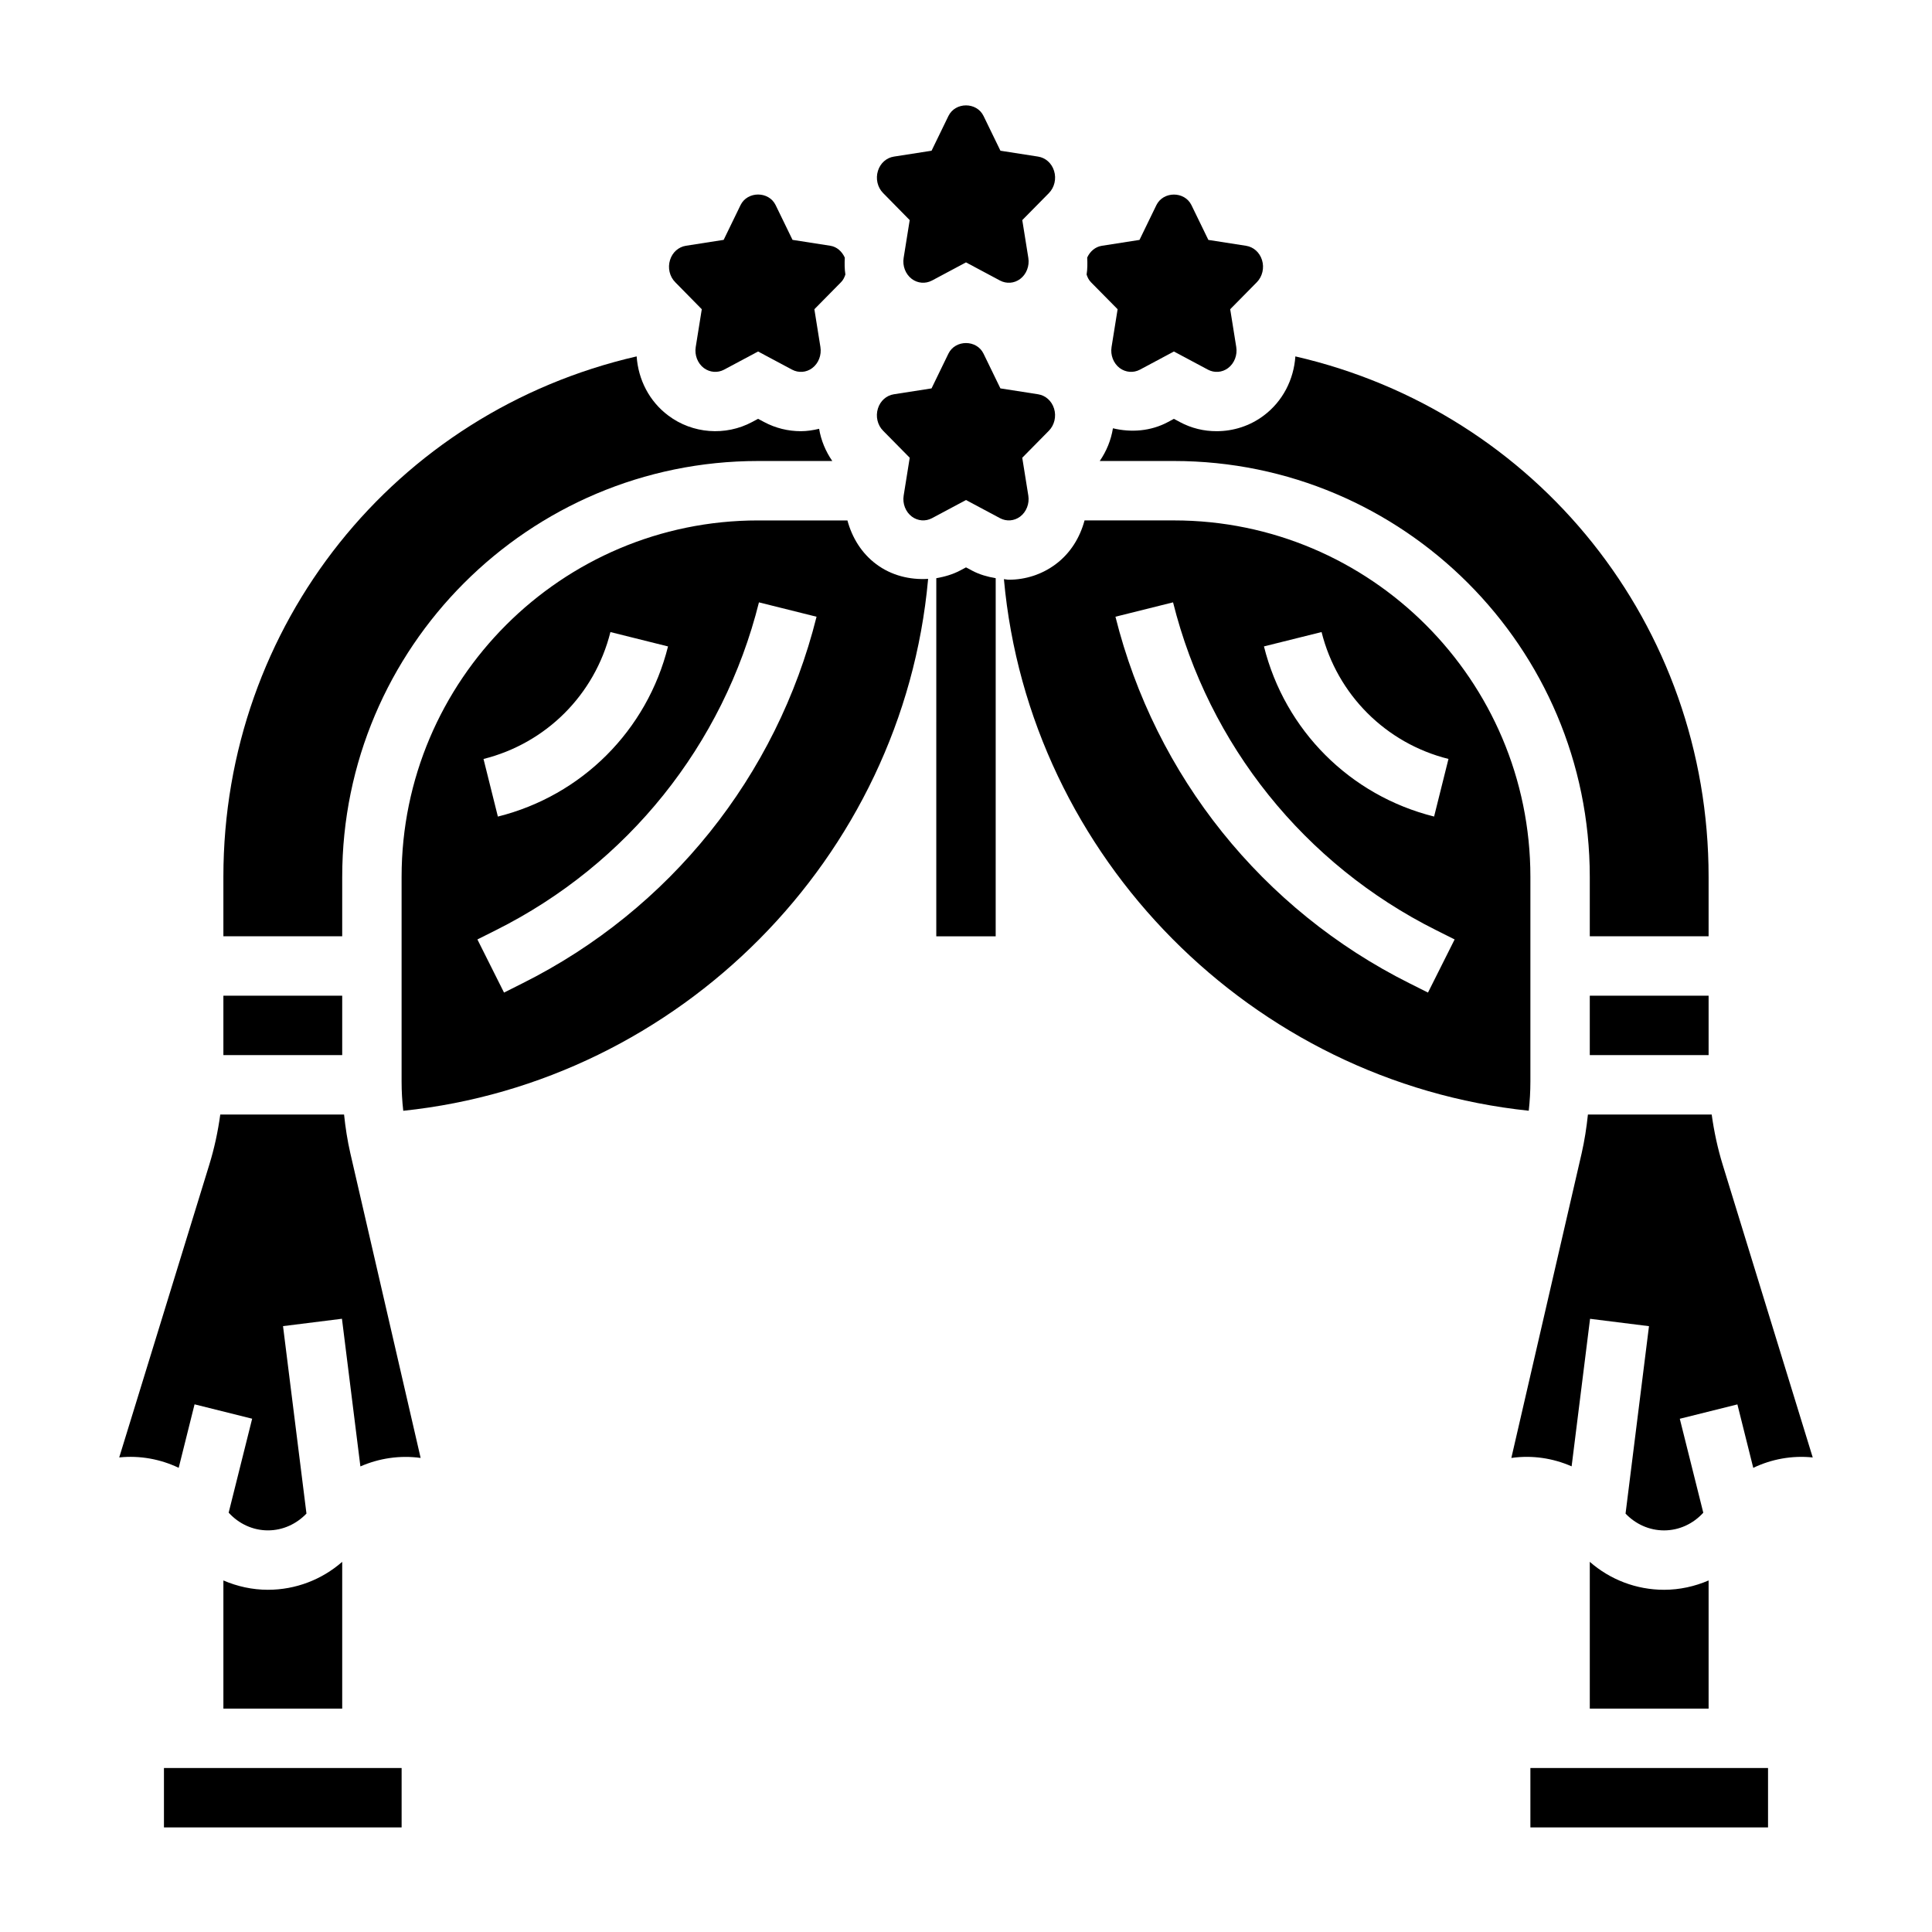
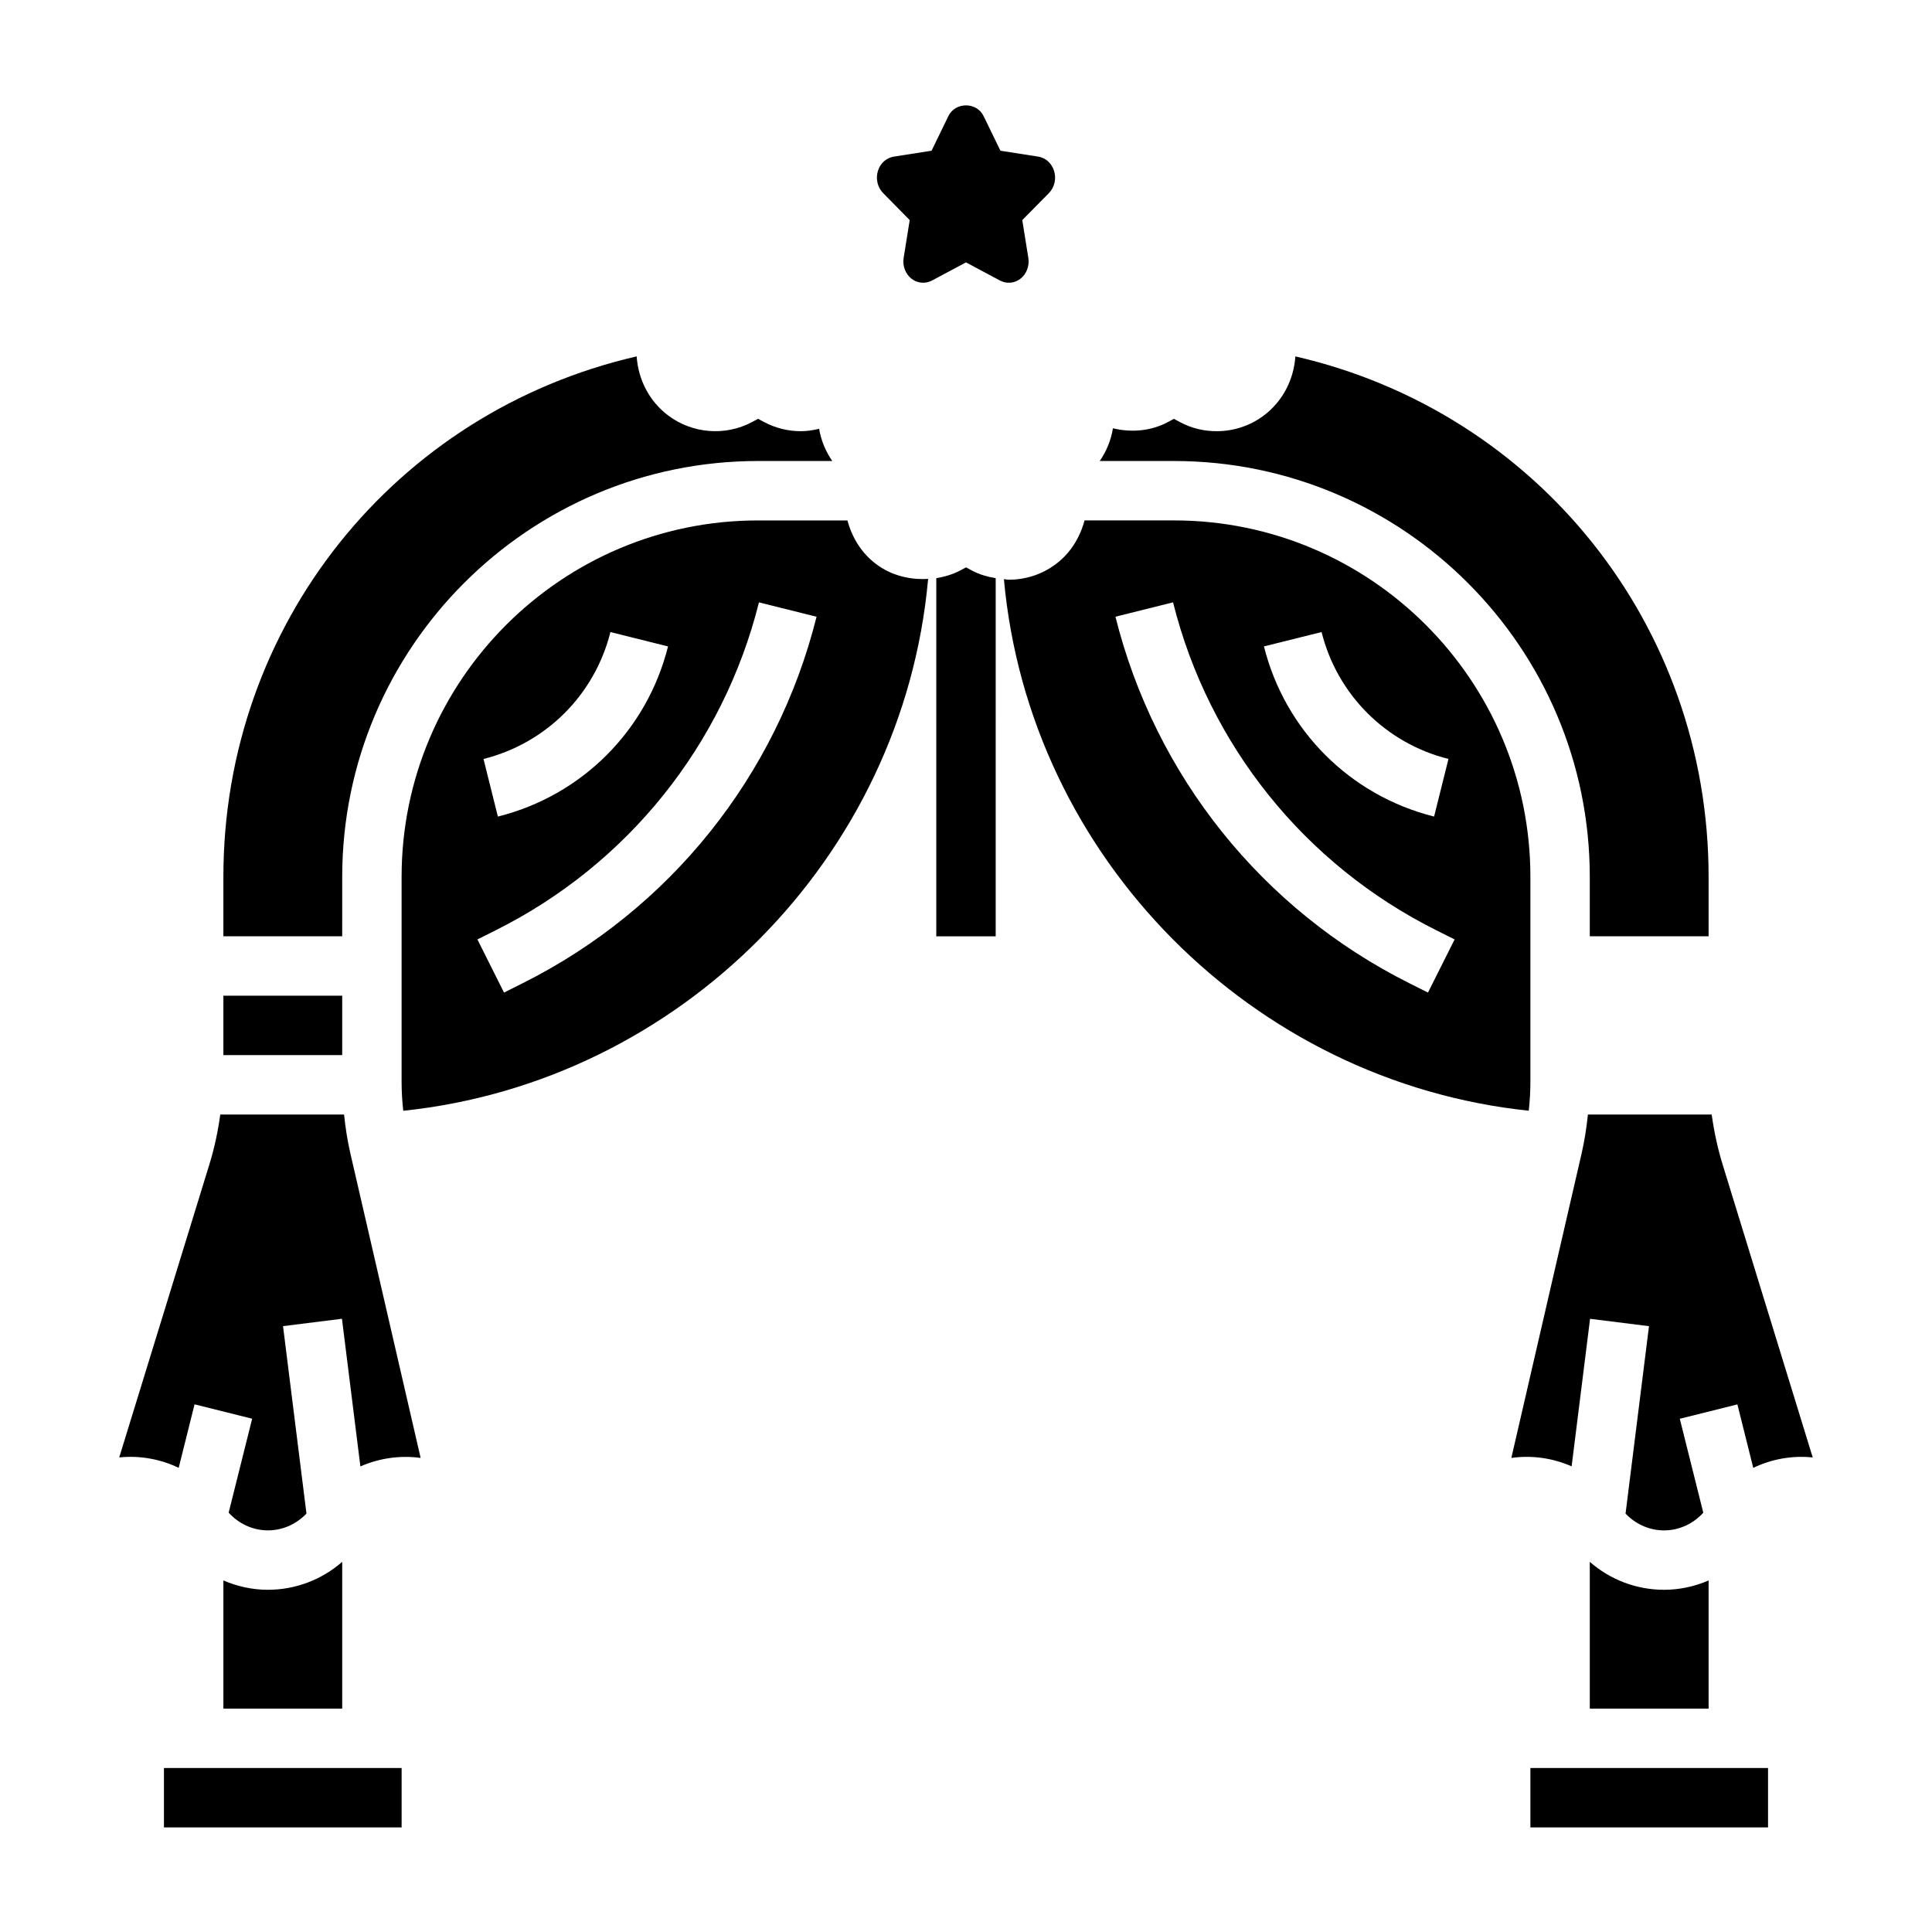
<svg xmlns="http://www.w3.org/2000/svg" fill="#000000" width="800px" height="800px" version="1.1" viewBox="144 144 512 512">
  <g>
    <path d="m400 294.36-1.598 0.852c-1.992 1.047-4.117 1.637-6.273 2.016l-0.004 94.902h15.742l0.004-94.902c-2.164-0.371-4.297-0.961-6.242-2z" />
    <path d="m203.2 407.87h31.488v15.742h-31.488z" />
-     <path d="m329.98 225.95-1.605 10.012c-0.348 2.141 0.504 4.336 2.164 5.582 1.582 1.164 3.621 1.332 5.336 0.426l9.023-4.82 9.02 4.816c1.707 0.906 3.762 0.762 5.328-0.418 1.668-1.25 2.519-3.449 2.172-5.59l-1.602-10.008 7.055-7.156c0.621-0.621 0.945-1.355 1.164-2.055-0.234-1.465-0.227-2.953-0.156-4.465-0.754-1.652-2.125-2.891-3.856-3.148l-9.996-1.559-4.473-9.203c-1.812-3.754-7.484-3.746-9.305-0.008l-4.473 9.211-9.988 1.559c-1.977 0.309-3.59 1.746-4.219 3.762-0.66 2.086-0.125 4.402 1.371 5.902z" />
    <path d="m234.69 376.38c0-60.773 49.438-110.21 110.21-110.21h19.664c-1.785-2.598-2.977-5.465-3.488-8.535-1.59 0.379-3.211 0.637-4.848 0.637-3.344 0-6.699-0.805-9.738-2.434l-1.59-0.848-1.59 0.852c-7.055 3.769-15.777 3.109-22.191-1.707-5.047-3.769-7.973-9.516-8.398-15.688-64.016 14.73-109.52 71.16-109.52 137.93v15.742h31.488z" />
    <path d="m187.45 612.54h62.984v15.742h-62.984z" />
    <path d="m456.69 255.85-1.59-0.852-1.59 0.852c-4.535 2.426-9.715 2.816-14.57 1.652-0.504 3.117-1.684 6.031-3.496 8.668h19.656c60.773 0 110.21 49.438 110.21 110.21v15.742h31.488v-15.742c0-66.77-45.5-123.2-109.51-137.93-0.426 6.172-3.363 11.926-8.406 15.695-3.644 2.738-8.039 4.125-12.445 4.125-3.344 0.016-6.699-0.777-9.746-2.414z" />
-     <path d="m565.31 407.87h31.488v15.742h-31.488z" />
-     <path d="m440.18 225.95-1.605 10.012c-0.348 2.141 0.504 4.336 2.164 5.582 1.574 1.164 3.621 1.332 5.336 0.426l9.023-4.82 9.02 4.816c1.707 0.906 3.754 0.762 5.328-0.418 1.668-1.25 2.519-3.449 2.172-5.59l-1.602-10.008 7.055-7.156c1.48-1.504 2.023-3.816 1.371-5.887-0.637-2.031-2.25-3.465-4.219-3.769l-9.996-1.559-4.473-9.203c-1.812-3.754-7.484-3.746-9.305-0.008l-4.473 9.211-9.988 1.559c-1.73 0.27-3.109 1.473-3.871 3.109 0.078 1.527 0.078 3.031-0.156 4.504 0.219 0.699 0.543 1.426 1.156 2.047z" />
    <path d="m215.01 565.31c-4.133 0-8.133-0.891-11.809-2.473v33.961h31.488v-38.895c-5.387 4.711-12.328 7.406-19.68 7.406z" />
    <path d="m385.08 202.33-1.605 10.012c-0.348 2.141 0.504 4.336 2.164 5.582 1.574 1.172 3.613 1.324 5.336 0.426l9.023-4.816 9.02 4.816c1.707 0.898 3.754 0.762 5.328-0.418 1.668-1.25 2.519-3.449 2.172-5.59l-1.605-10.012 7.055-7.156c1.48-1.504 2.023-3.816 1.371-5.887l-0.008-0.023c-0.629-2.016-2.242-3.449-4.211-3.762l-9.996-1.559-4.473-9.203c-1.812-3.754-7.484-3.746-9.305-0.008l-4.473 9.211-9.988 1.559c-1.977 0.309-3.59 1.746-4.219 3.762-0.66 2.086-0.125 4.402 1.371 5.902z" />
    <path d="m584.99 565.31c-7.352 0-14.297-2.691-19.68-7.406v38.895h31.488v-33.961c-3.68 1.582-7.676 2.473-11.809 2.473z" />
    <path d="m549.57 612.54h62.977v15.742h-62.977z" />
-     <path d="m414.34 280.91c1.668-1.25 2.519-3.449 2.172-5.59l-1.605-10.012 7.055-7.156c1.48-1.504 2.023-3.816 1.371-5.887l-0.008-0.016c-0.629-2.016-2.242-3.449-4.211-3.762l-9.996-1.559-4.473-9.203c-1.812-3.754-7.484-3.746-9.305-0.008l-4.473 9.211-9.988 1.559c-1.977 0.309-3.59 1.746-4.219 3.762-0.66 2.086-0.125 4.402 1.371 5.902l7.055 7.156-1.605 10.012c-0.348 2.141 0.504 4.336 2.164 5.582 1.574 1.172 3.613 1.332 5.336 0.426l9.02-4.816 9.02 4.816c1.699 0.906 3.746 0.754 5.32-0.418z" />
    <path d="m549.57 430.65v-54.27c0-52.09-42.375-94.465-94.465-94.465h-23.688c-1.227 4.551-3.738 8.684-7.637 11.594-3.644 2.738-8.039 4.125-12.445 4.125-0.434 0-0.859-0.125-1.289-0.156l0.008 0.078c6.715 73.879 65.938 133.14 139.08 140.8 0.285-2.559 0.434-5.133 0.434-7.707zm-55.34-119.15c4.148 16.594 17.035 29.48 33.629 33.629l-3.809 15.266c-22.254-5.559-39.527-22.828-45.09-45.09zm28.199 95.543-4.914-2.465c-38.949-19.484-67.352-54.891-77.91-97.141l15.266-3.809c9.445 37.785 34.855 69.445 69.699 86.867l4.922 2.465z" />
    <path d="m600.53 452.66c-1.34-4.352-2.289-8.801-2.914-13.297h-32.801c-0.363 3.457-0.891 6.887-1.66 10.266l-18.633 80.742c5.496-0.781 11.02 0.047 15.973 2.227l4.887-39.102 15.617 1.953-6.211 49.672c2.644 2.773 6.273 4.449 10.203 4.449 4.023 0 7.731-1.762 10.398-4.684l-6.227-24.898 15.266-3.809 4.203 16.816c4.84-2.32 10.289-3.328 15.762-2.754z" />
    <path d="m368.58 281.92h-23.688c-52.09 0-94.465 42.375-94.465 94.465v54.27c0 2.582 0.148 5.156 0.441 7.715 73.141-7.66 132.37-66.922 139.08-140.8l0.016-0.164c-4.84 0.301-9.738-0.891-13.754-3.898-3.894-2.902-6.406-7.043-7.633-11.586zm-62.812 29.582 15.266 3.809c-5.559 22.254-22.828 39.527-45.09 45.09l-3.809-15.266c16.598-4.152 29.484-17.039 33.633-33.633zm-23.293 93.078-4.902 2.465-7.055-14.082 4.914-2.465c34.848-17.422 60.254-49.082 69.699-86.867l15.266 3.809c-10.559 42.25-38.953 77.66-77.922 97.141z" />
    <path d="m235.18 439.36h-32.805c-0.621 4.504-1.566 8.949-2.914 13.305l-23.867 77.57c5.473-0.566 10.918 0.441 15.762 2.754l4.203-16.824 15.266 3.809-6.227 24.898c2.676 2.934 6.383 4.695 10.406 4.695 3.93 0 7.559-1.676 10.211-4.457l-6.211-49.672 15.617-1.953 4.887 39.133c4.961-2.172 10.477-3 15.965-2.25l-18.633-80.75c-0.773-3.371-1.301-6.805-1.66-10.258z" />
  </g>
</svg>